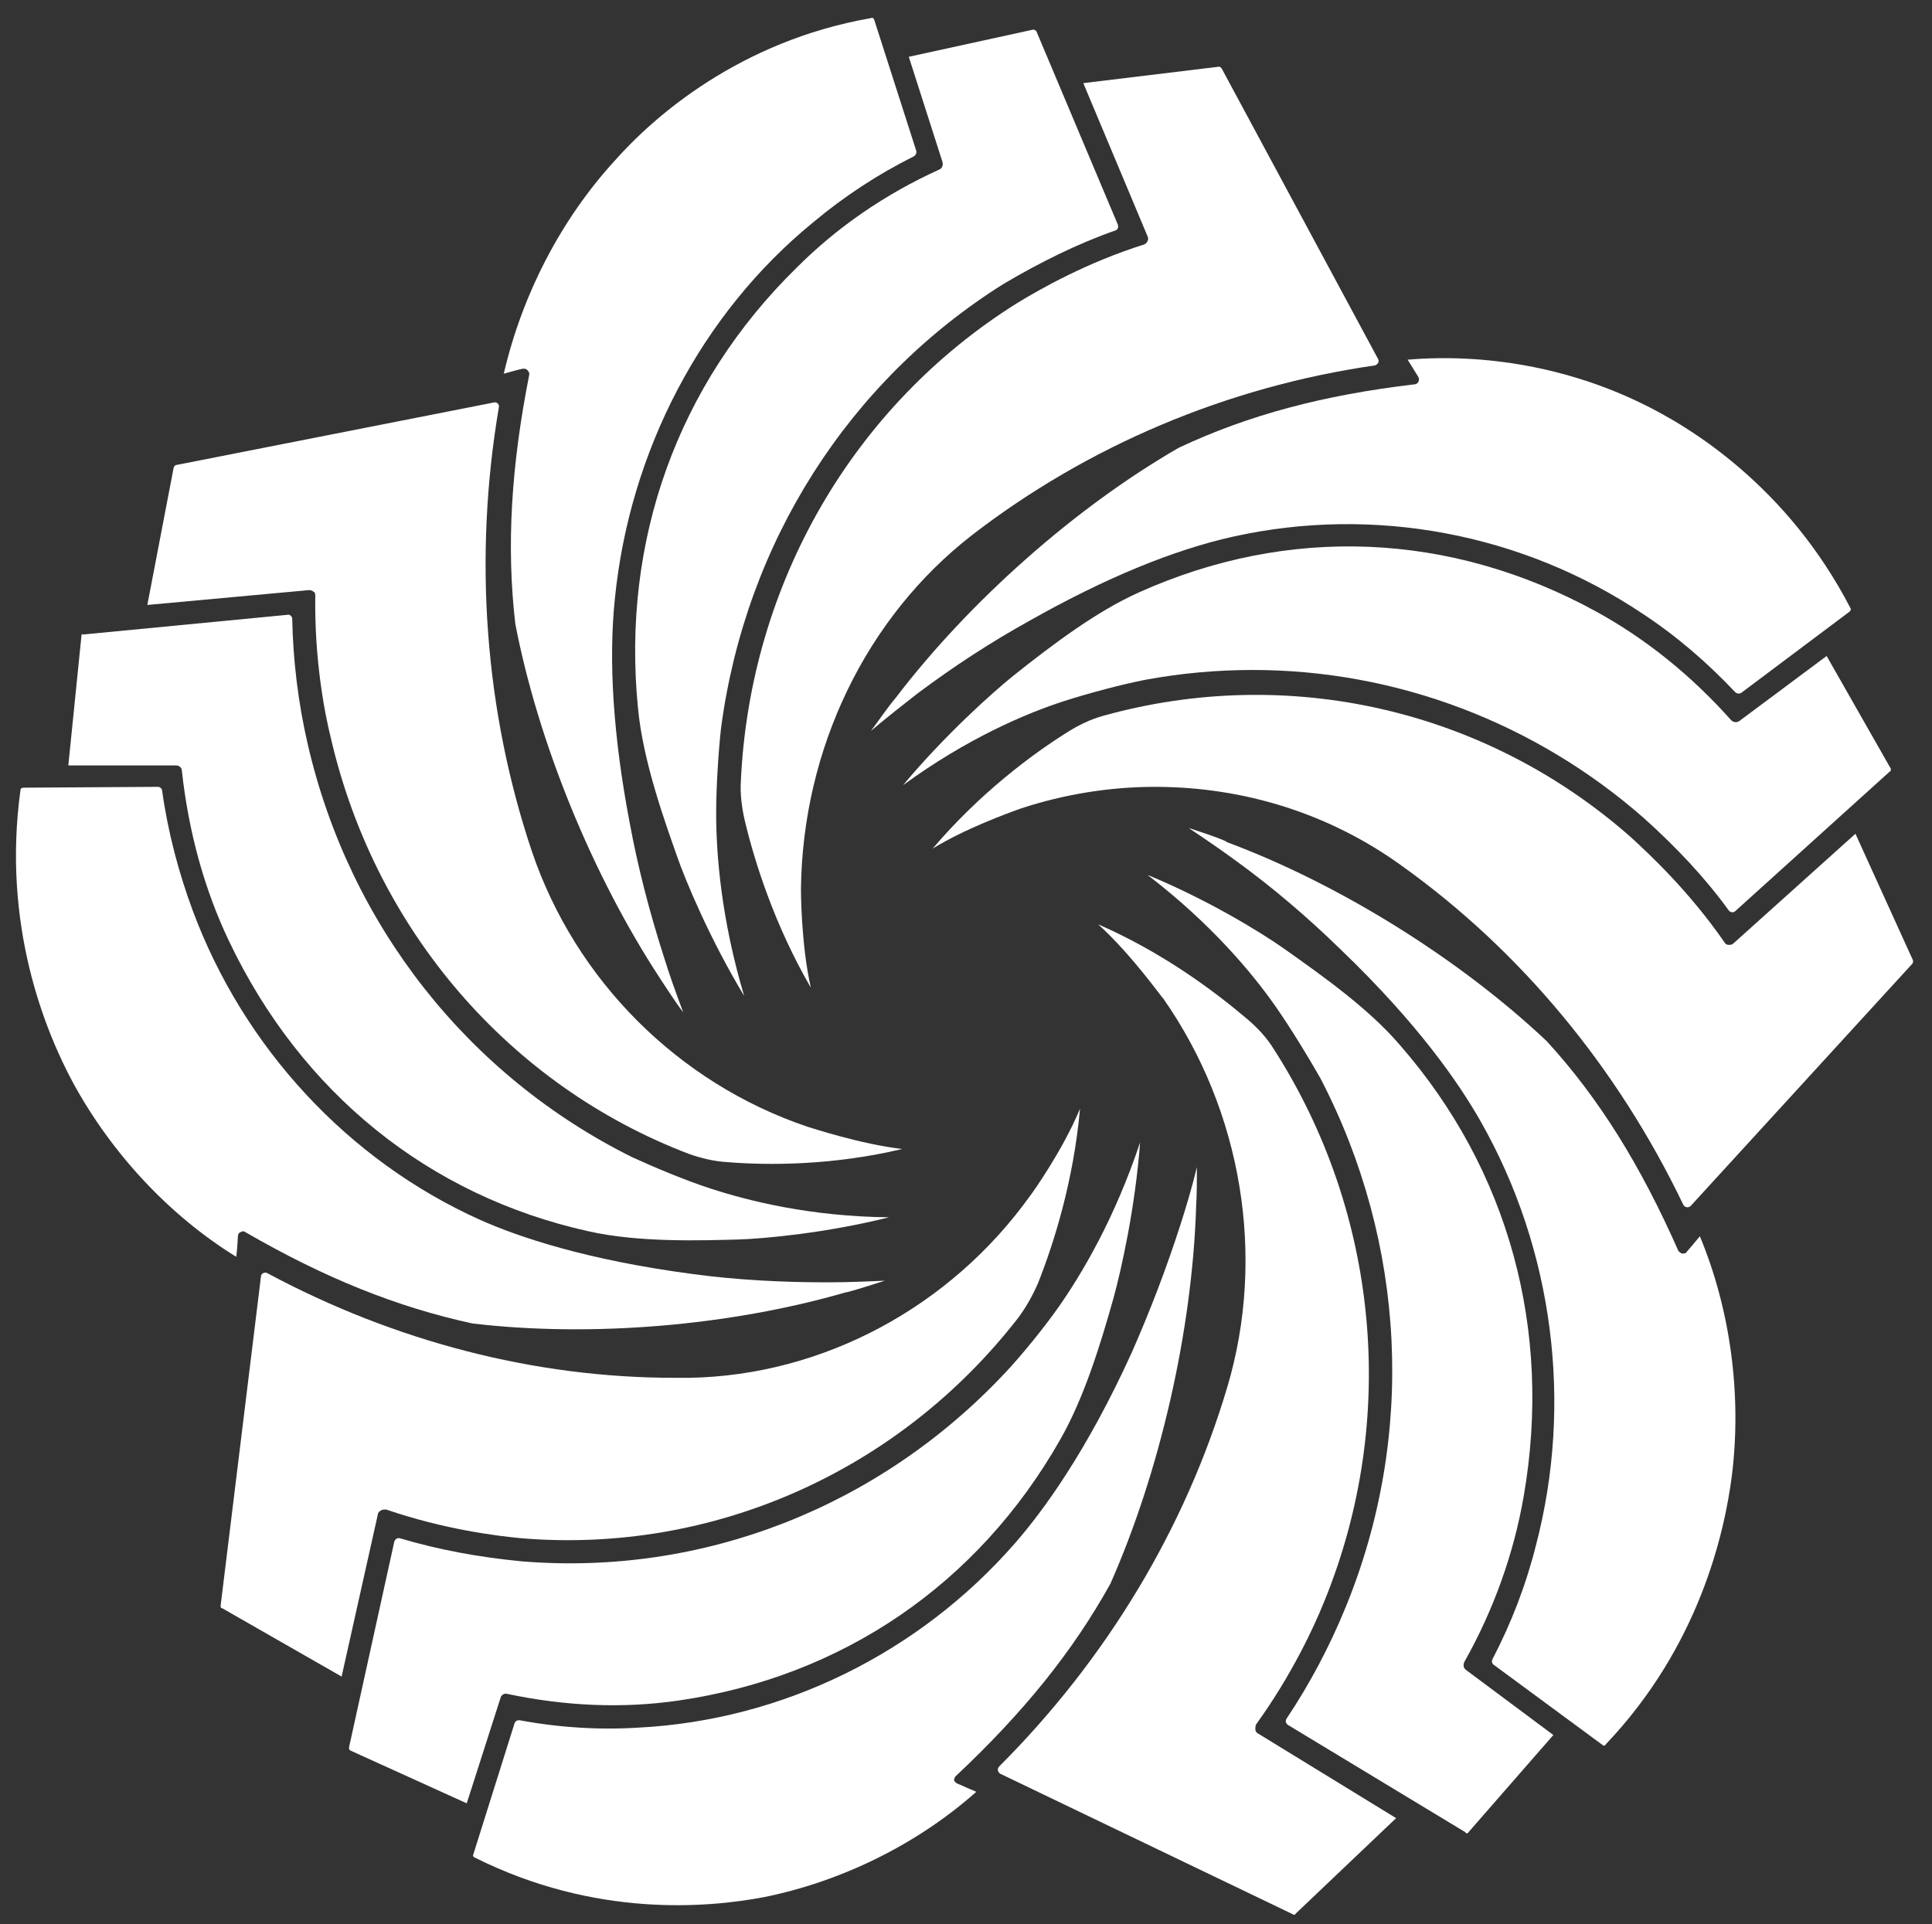
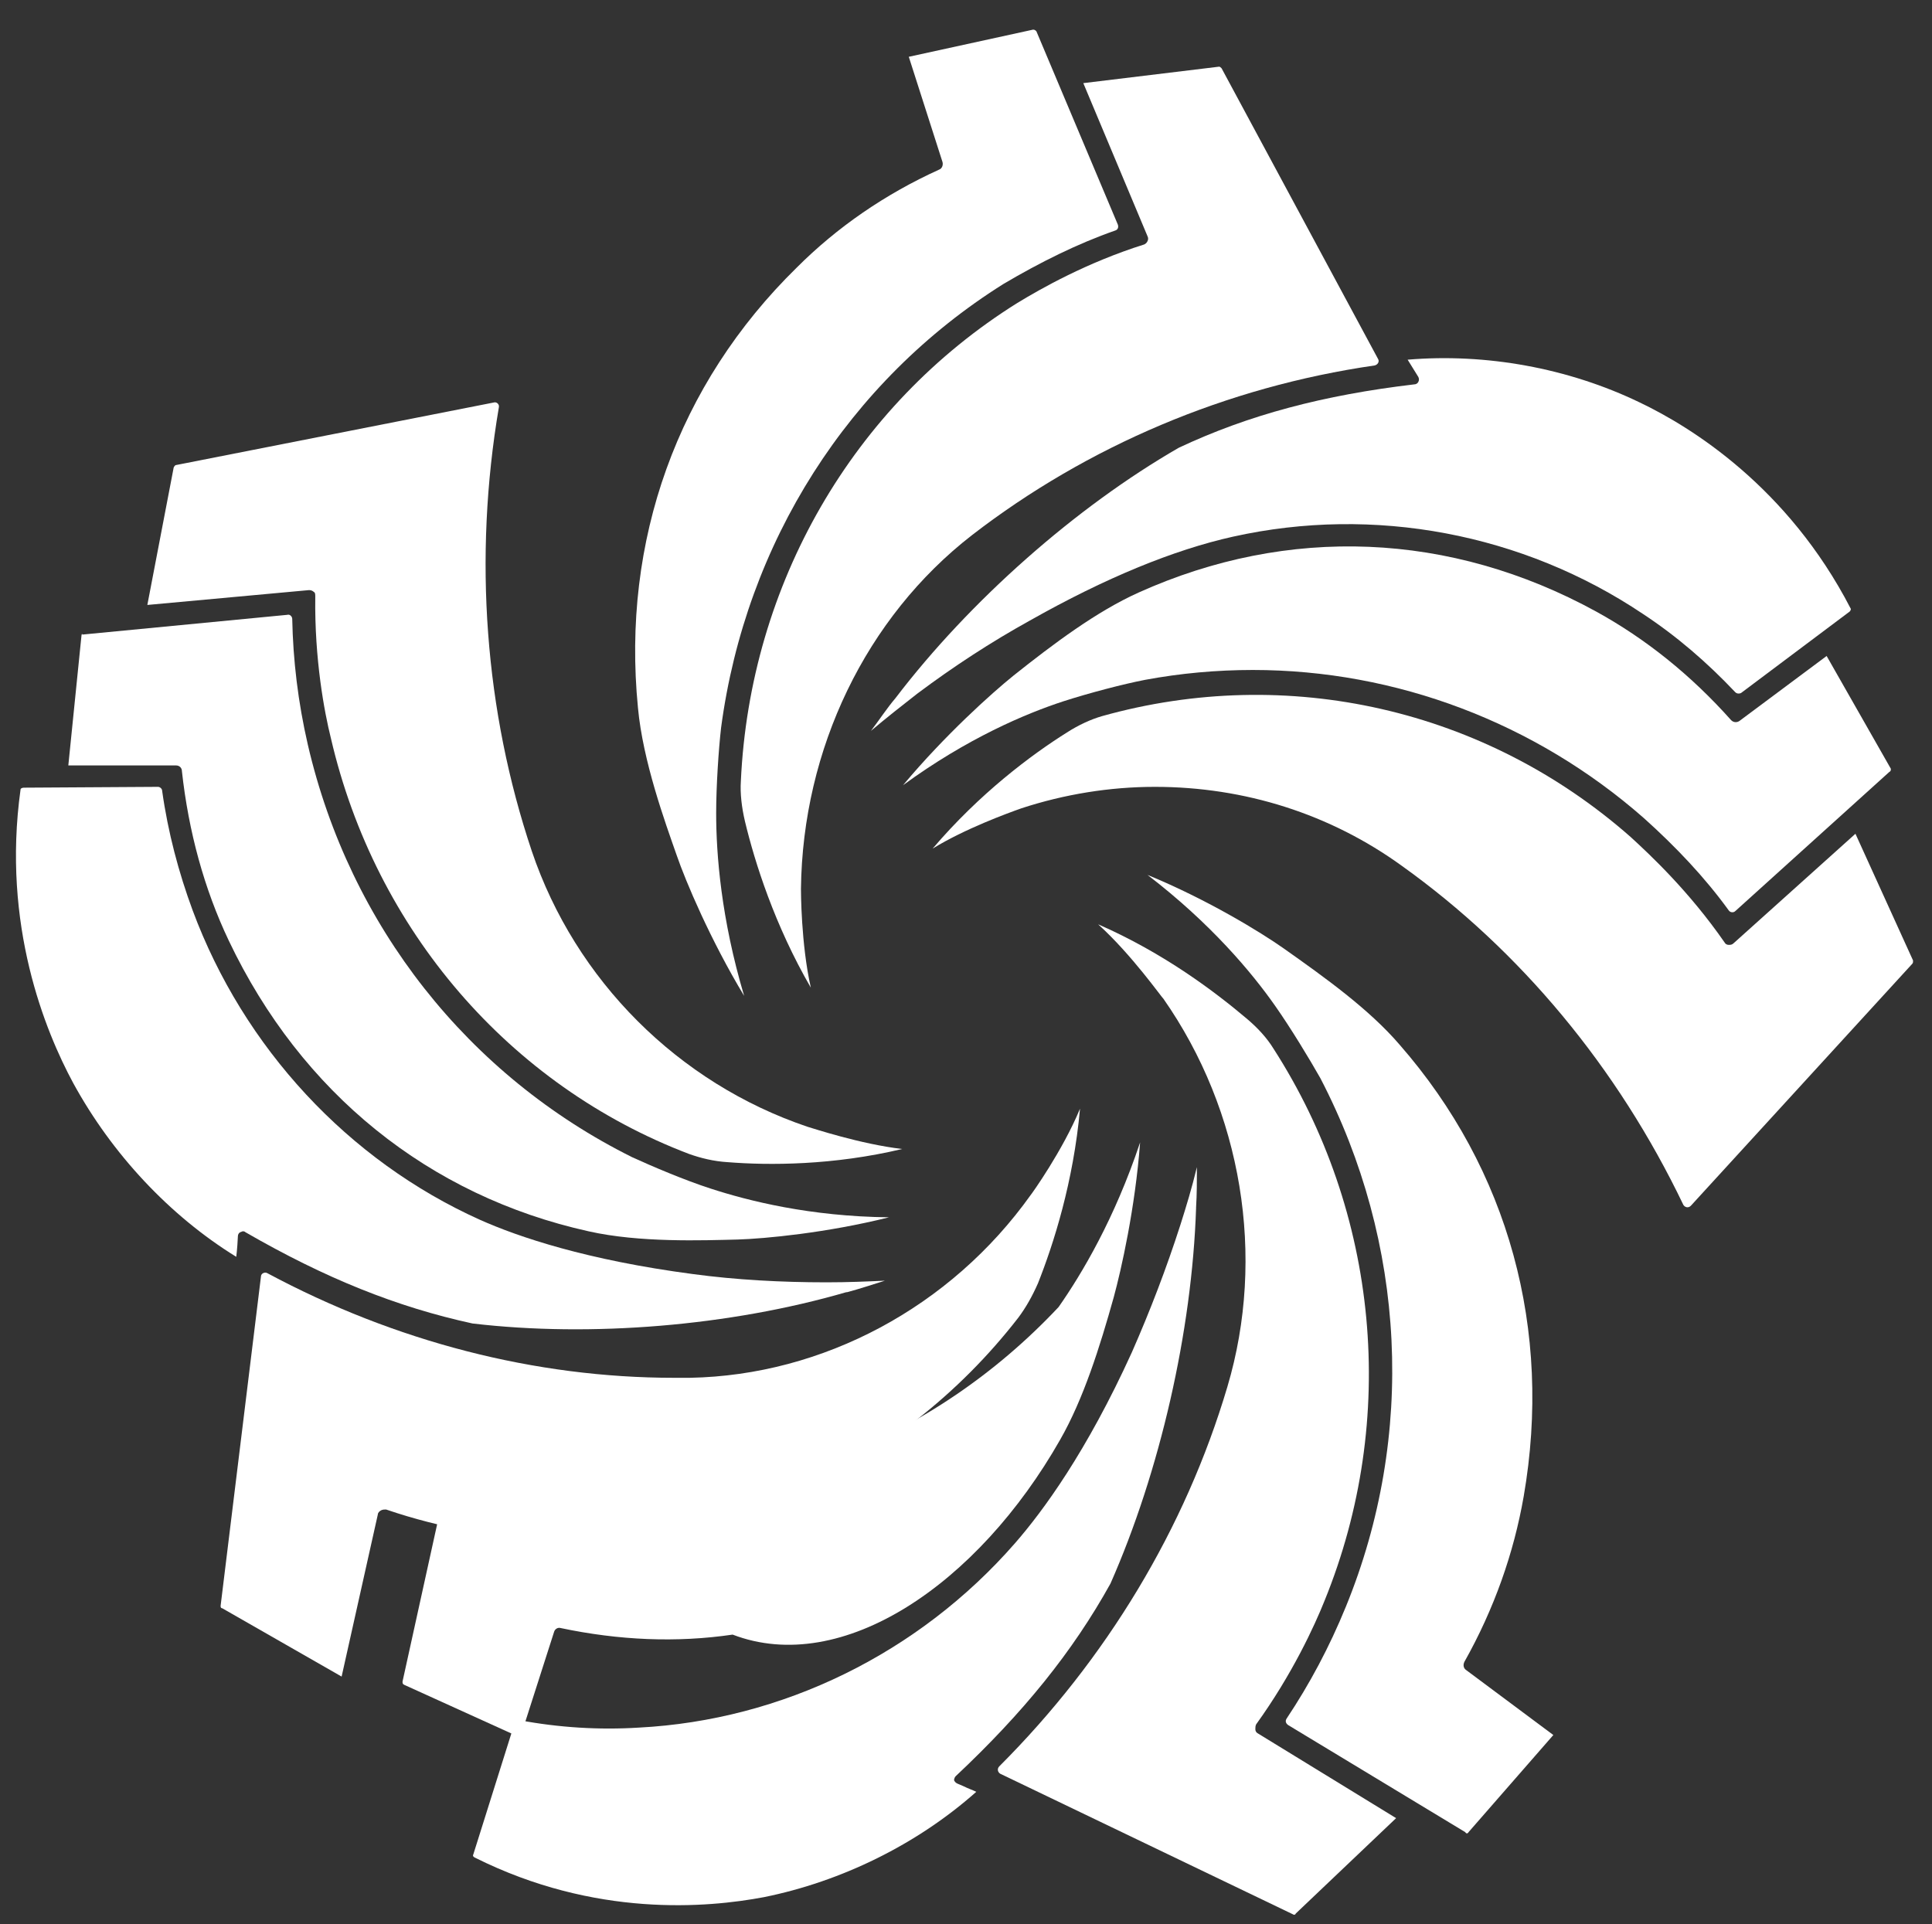
<svg xmlns="http://www.w3.org/2000/svg" version="1.1" id="图层_1" x="0px" y="0px" viewBox="0 0 234.7 233.8" style="enable-background:new 0 0 234.7 233.8;" xml:space="preserve">
  <rect x="0" y="0" width="234.7" height="233.8" fill="#333333" stroke="none" />
  <style type="text/css">
	.st0{fill:#FFFFFF;}
</style>
  <g>
-     <path class="st0" d="M111,19c0.2-0.1,0.4-0.4,0.3-0.7l-5.1-15.9c-0.1-0.2-0.2-0.3-0.4-0.2c-16,2.8-26.4,12-31.1,17.3   c-6.6,7.2-11.3,16.4-13.5,25.9c0.7-0.2,2.2-0.6,2.3-0.6s0.1,0,0.2,0c0.2,0,0.3,0.1,0.4,0.2c0.2,0.2,0.2,0.4,0.2,0.5   c-2.2,11.1-2.8,20.8-1.7,30.3c2.8,14.5,9.4,30.6,17.6,43.1c0,0,1.8,2.8,2.8,4.1c-0.9-2.4-1.7-4.6-2.4-6.9   c-1.7-5.3-3.1-10.7-4.1-16.1c-2-10.5-2.6-19.7-1.8-27.3C76.5,54.8,85.2,38.1,98.8,27C102.5,23.9,106.6,21.2,111,19z" />
    <path class="st0" d="M167,44.4c0.4-0.1,0.6-0.5,0.4-0.8l-19-35.3c-0.1-0.1-0.2-0.2-0.3-0.2l0,0l-16.5,2l7.8,18.6   c0.1,0.2,0.1,0.4,0,0.6s-0.2,0.3-0.4,0.4c-7,2.2-12.6,5.4-15.4,7.1C103.6,49.3,91.1,71,90,94.9c-0.1,1.5,0.1,3.2,0.5,4.9   c1.2,5,3.6,12.6,8,20.2c-1.2-5.3-1.2-11.8-1.2-12c0.2-17,7.9-33,20.8-43C132.1,54.2,149,47,167,44.4z" />
    <path class="st0" d="M135.5,28c0.3-0.1,0.4-0.4,0.3-0.7l-9.9-23.5c-0.1-0.1-0.2-0.2-0.4-0.2l-15.1,3.3l4.1,12.8   c0.1,0.4-0.1,0.8-0.4,0.9c-6.6,3-12.4,7-17.3,11.9C82.3,46.7,75.5,65.7,77.5,86c0.6,6.5,3.3,13.9,4.7,17.9   c1.1,3.2,4.1,10.3,8.2,17.1c-2.8-9.4-3.4-17.2-3.4-22.2c0-3.3,0.3-7.8,0.6-10.4c3-22.5,15.5-42.1,34.3-53.9   C126.3,31.9,130.9,29.6,135.5,28z" />
    <path class="st0" d="M2.5,95.9c-2.3,16.5,3,29.4,6.4,35.7c4.7,8.6,11.7,16.1,19.8,21.1c0.1-0.7,0.2-2.3,0.2-2.5s0.1-0.4,0.3-0.5   c0.1,0,0.2-0.1,0.3-0.1c0.1,0,0.2,0,0.3,0.1c9.7,5.6,18.4,9.1,27.6,11.1c14.4,1.7,31.3,0.3,45.4-3.8h0.1l0,0c1.5-0.4,3-0.9,4.6-1.4   c-2.2,0.1-4.5,0.2-7.1,0.2c-5.5,0-11-0.3-16.2-1c-12.9-1.7-21.2-4.5-25.9-6.6c-16-7.2-28.7-20.9-34.9-37.6c-1.7-4.6-3-9.5-3.7-14.5   c0-0.3-0.3-0.5-0.5-0.5L2.9,95.7C2.7,95.7,2.5,95.8,2.5,95.9z" />
    <path class="st0" d="M98.1,136.9c-15.7-5.3-28.2-17.8-33.5-33.5c-5.7-17-7.1-35.6-4-53.9c0.1-0.4-0.3-0.7-0.6-0.6l-38.6,7.6   c-0.1,0-0.2,0.1-0.3,0.3l-3.2,16.7l19.6-1.8c0,0,0,0,0.1,0c0.2,0,0.4,0.1,0.5,0.2c0.2,0.1,0.2,0.3,0.2,0.6   c-0.1,7.6,1.1,14,1.9,17.2c5.4,23.3,21.7,42.2,43.5,50.5c1.4,0.5,3,0.9,4.7,1c5,0.4,12.8,0.4,21.2-1.6   C104.5,139,98.8,137.1,98.1,136.9z" />
    <path class="st0" d="M9.9,77.2L9.9,77.2L8.3,93h13.1c0.4,0,0.7,0.3,0.7,0.7c0.8,7.3,2.7,14.3,5.7,20.6c8.8,18.5,24.3,31,43.7,35.3   c6.2,1.4,13.9,1.1,18.1,1c3.3-0.1,10.8-0.8,18.4-2.7c-9.6-0.1-17.1-2-21.7-3.5c-3.1-1-7.1-2.7-9.5-3.8   c-19.9-9.9-34.3-28.1-39.4-50.1c-1.2-5.2-1.8-10.3-1.9-15.3c0-0.3-0.3-0.6-0.6-0.5L10,77.1C10,76.9,9.9,77.1,9.9,77.2z" />
    <path class="st0" d="M145.3,146.8L145.3,146.8v-0.1c0.1-1.6,0.1-3.2,0.1-4.9c-0.6,2.5-1.3,4.8-2,7c-1.7,5.3-3.7,10.5-5.9,15.5   c-5.5,12.1-10.8,19.3-14.2,23.2C111.6,200.9,95,209,77.6,209.9c-4.8,0.3-9.7,0-14.5-0.9c-0.3,0-0.5,0.1-0.6,0.4l-5,15.9   c-0.1,0.2,0,0.3,0.2,0.4c14.6,7.3,28.2,6.1,35.1,4.8c9.4-1.9,18.6-6.4,25.8-12.8c-0.4-0.2-1-0.4-1.6-0.7l-0.7-0.3   c-0.2-0.1-0.3-0.2-0.4-0.4c0-0.2,0.1-0.4,0.2-0.5c8.2-7.7,14.2-15.1,18.8-23.4C140.9,178.8,144.8,161.8,145.3,146.8z" />
    <path class="st0" d="M123.7,160.1c0.9-1.2,1.7-2.6,2.4-4.2c1.9-4.8,4.3-12.3,5.1-21.2c-2.1,5.1-5.9,10.4-6,10.5   c-9.7,13.6-25.2,21.9-41.4,22.2c-0.6,0-1.3,0-1.9,0c-16.9,0-33.9-4.4-49.4-12.7c-0.3-0.2-0.8,0-0.8,0.4l-4.9,40   c0,0.1,0,0.3,0.2,0.3l14.5,8.3l4.4-19.7c0-0.2,0.2-0.4,0.4-0.5s0.4-0.1,0.6-0.1c7,2.4,13.3,3.2,16.5,3.5   C86.6,188.8,109.2,178.8,123.7,160.1z" />
-     <path class="st0" d="M128.8,174.9c2.8-4.9,4.8-11.2,6.5-17.3c0.9-3.3,2.6-10.8,3.2-18.8c-3.1,9.3-7.1,16-9.9,20   c-1.9,2.7-4.7,6.1-6.5,8c-15.3,16.3-36.7,24.7-58.7,22.9c-5.2-0.5-10.1-1.4-14.8-2.8c-0.3-0.1-0.6,0.1-0.7,0.4l-5.5,25   c0,0.2,0,0.3,0.2,0.4l14.1,6.4l4.1-12.8c0.1-0.4,0.5-0.6,0.8-0.5c7.1,1.5,14.1,1.8,20.9,0.8C102.3,203.7,118.8,192.5,128.8,174.9z" />
-     <path class="st0" d="M195.1,211.9c11.3-11.9,14.4-25.6,15.3-32.7c1.2-9.8-0.2-20.1-3.9-29c-0.5,0.6-1.5,1.8-1.6,1.9   c-0.1,0.2-0.3,0.2-0.5,0.2s-0.4-0.2-0.5-0.3c-4.6-10.4-9.6-18.5-16-25.5c-10.6-10-25.2-19.1-38.9-24.2l-0.1-0.1   c-1.4-0.6-3-1.1-4.5-1.6c2.1,1.4,4,2.7,5.9,4.1c4.4,3.2,8.6,6.8,12.5,10.6c9.5,9.1,14.5,16.4,17.1,21c8.8,15.5,11.2,34.2,6.7,51.4   c-1.2,4.8-3,9.5-5.3,13.9c-0.1,0.2-0.1,0.5,0.2,0.7l13.3,9.8C194.8,212.1,195,212.1,195.1,211.9z" />
+     <path class="st0" d="M128.8,174.9c2.8-4.9,4.8-11.2,6.5-17.3c0.9-3.3,2.6-10.8,3.2-18.8c-3.1,9.3-7.1,16-9.9,20   c-15.3,16.3-36.7,24.7-58.7,22.9c-5.2-0.5-10.1-1.4-14.8-2.8c-0.3-0.1-0.6,0.1-0.7,0.4l-5.5,25   c0,0.2,0,0.3,0.2,0.4l14.1,6.4l4.1-12.8c0.1-0.4,0.5-0.6,0.8-0.5c7.1,1.5,14.1,1.8,20.9,0.8C102.3,203.7,118.8,192.5,128.8,174.9z" />
    <path class="st0" d="M152.8,210.6c-0.2-0.1-0.3-0.3-0.3-0.5s0-0.4,0.1-0.6c4.4-6.1,7.1-12,8.3-15c9-22.1,6.6-47.2-6.2-67.1   c-0.8-1.3-1.9-2.5-3.2-3.6c-3.9-3.3-10.1-8-18.1-11.5c4.1,3.7,7.8,9,7.9,9c9.6,13.7,12.5,31.4,7.8,47.2   c-5.1,17.2-14.7,33.1-27.7,46.1c-0.3,0.3-0.2,0.7,0.1,0.9l35.6,17.1c0.1,0.1,0.3,0,0.3-0.1l0,0l12.2-11.6L152.8,210.6z" />
    <path class="st0" d="M178.4,222.6l10.3-11.8l-10.6-7.9c-0.3-0.2-0.4-0.6-0.2-1c3.6-6.4,6-13.2,7.2-20.1   c3.5-20.2-1.8-39.7-15.1-54.9c-3.7-4.3-9-8.1-14.1-11.7c-2.7-1.9-9.2-5.9-16.5-8.9c7.7,5.9,12.7,11.9,15.5,15.9   c1.9,2.7,4.2,6.5,5.5,8.8c10.4,20,11.6,43.4,3.1,64.2c-2,4.9-4.4,9.4-7.2,13.6c-0.2,0.3-0.1,0.6,0.2,0.8l21.5,13   C178.1,222.8,178.3,222.8,178.4,222.6z" />
    <path class="st0" d="M108.8,84.8L108.8,84.8c-1.1,1.3-2,2.7-3,4c1.9-1.6,3.8-3.1,5.6-4.5c4.4-3.3,9-6.3,13.7-8.9   c9.2-5.2,17.5-8.6,24.7-10.2c17.1-3.8,35.2-0.4,49.8,9.4c4.1,2.7,7.8,5.9,11.2,9.5c0.2,0.2,0.5,0.2,0.7,0.1l13.2-9.9   c0.1-0.1,0.2-0.3,0.1-0.4l0,0c-7.6-14.7-19.3-22-25.6-25c-8.7-4.2-18.7-6-28.2-5.2l1.3,2.1c0.1,0.2,0.1,0.4,0,0.6   c-0.1,0.2-0.3,0.3-0.5,0.3c-11,1.3-20.1,3.7-28.6,7.7C130.7,61.6,117.8,73,108.8,84.8z" />
    <path class="st0" d="M232.4,116.7l-7-15.4l-14.8,13.3l0,0c-0.2,0.2-0.4,0.2-0.6,0.2c-0.2,0-0.4-0.1-0.5-0.3   c-4.3-6.2-9-10.6-11.4-12.8c-17.7-15.6-41.7-21-64.2-14.7c-1.4,0.4-2.9,1.1-4.3,2c-4.3,2.7-10.6,7.4-16.3,14.1   c3.9-2.4,9.1-4.3,10.8-4.9c5.2-1.7,10.7-2.6,16.2-2.6c10.9,0,21.3,3.3,30,9.6c14.4,10.3,26.2,24.5,34.2,41.2   c0.2,0.3,0.6,0.4,0.9,0.1l26.9-29.4C232.4,117,232.4,116.9,232.4,116.7z" />
    <path class="st0" d="M229.7,93.4l-7.8-13.7l-10.6,7.9c-0.3,0.2-0.7,0.2-1-0.1c-4.9-5.5-10.4-9.9-16.4-13.2   c-17.7-9.7-37.4-10.5-55.6-2.3c-5.1,2.3-10.3,6.2-15.2,10.1c-2.6,2.1-8.3,7.2-13.4,13.3c7.8-5.7,14.9-8.7,19.5-10.2   c3.1-1,7.3-2.1,9.9-2.6c4.3-0.8,8.7-1.2,13.1-1.2c17.4,0,34.3,6.4,47.5,18c3.9,3.5,7.4,7.2,10.3,11.2c0.2,0.3,0.6,0.3,0.8,0.1   l18.7-16.9C229.7,93.7,229.7,93.6,229.7,93.4z" />
  </g>
</svg>